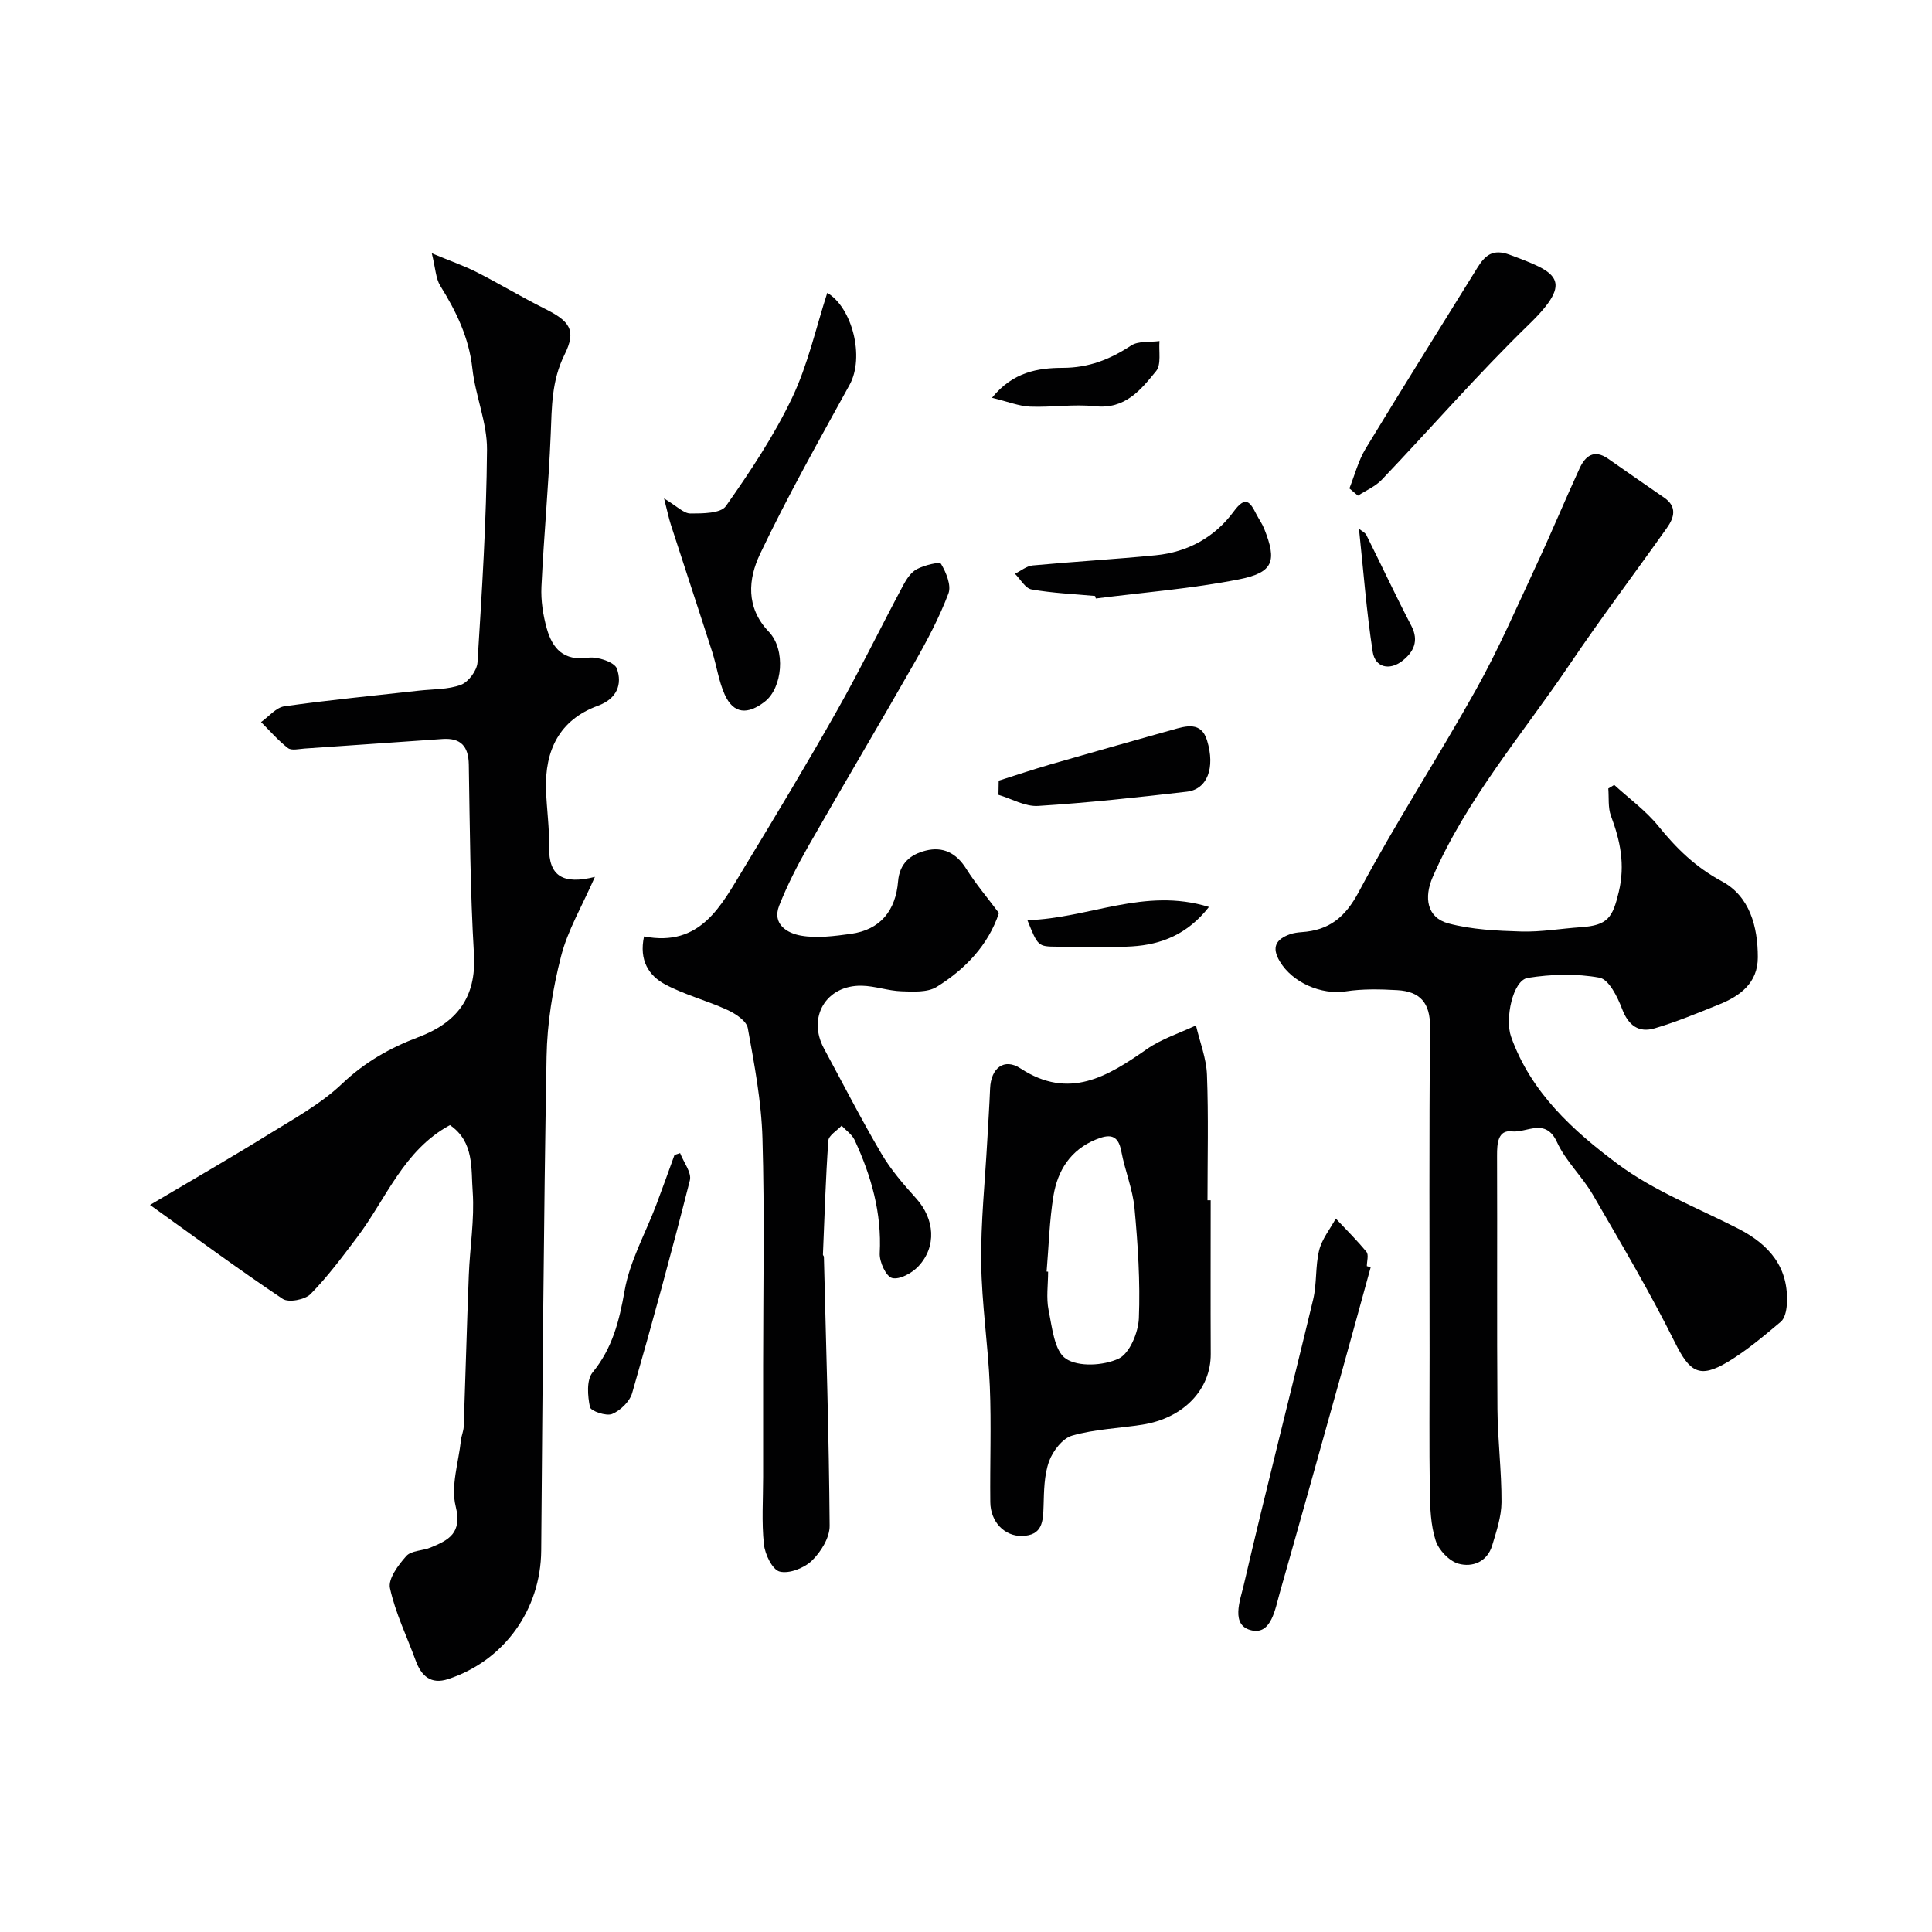
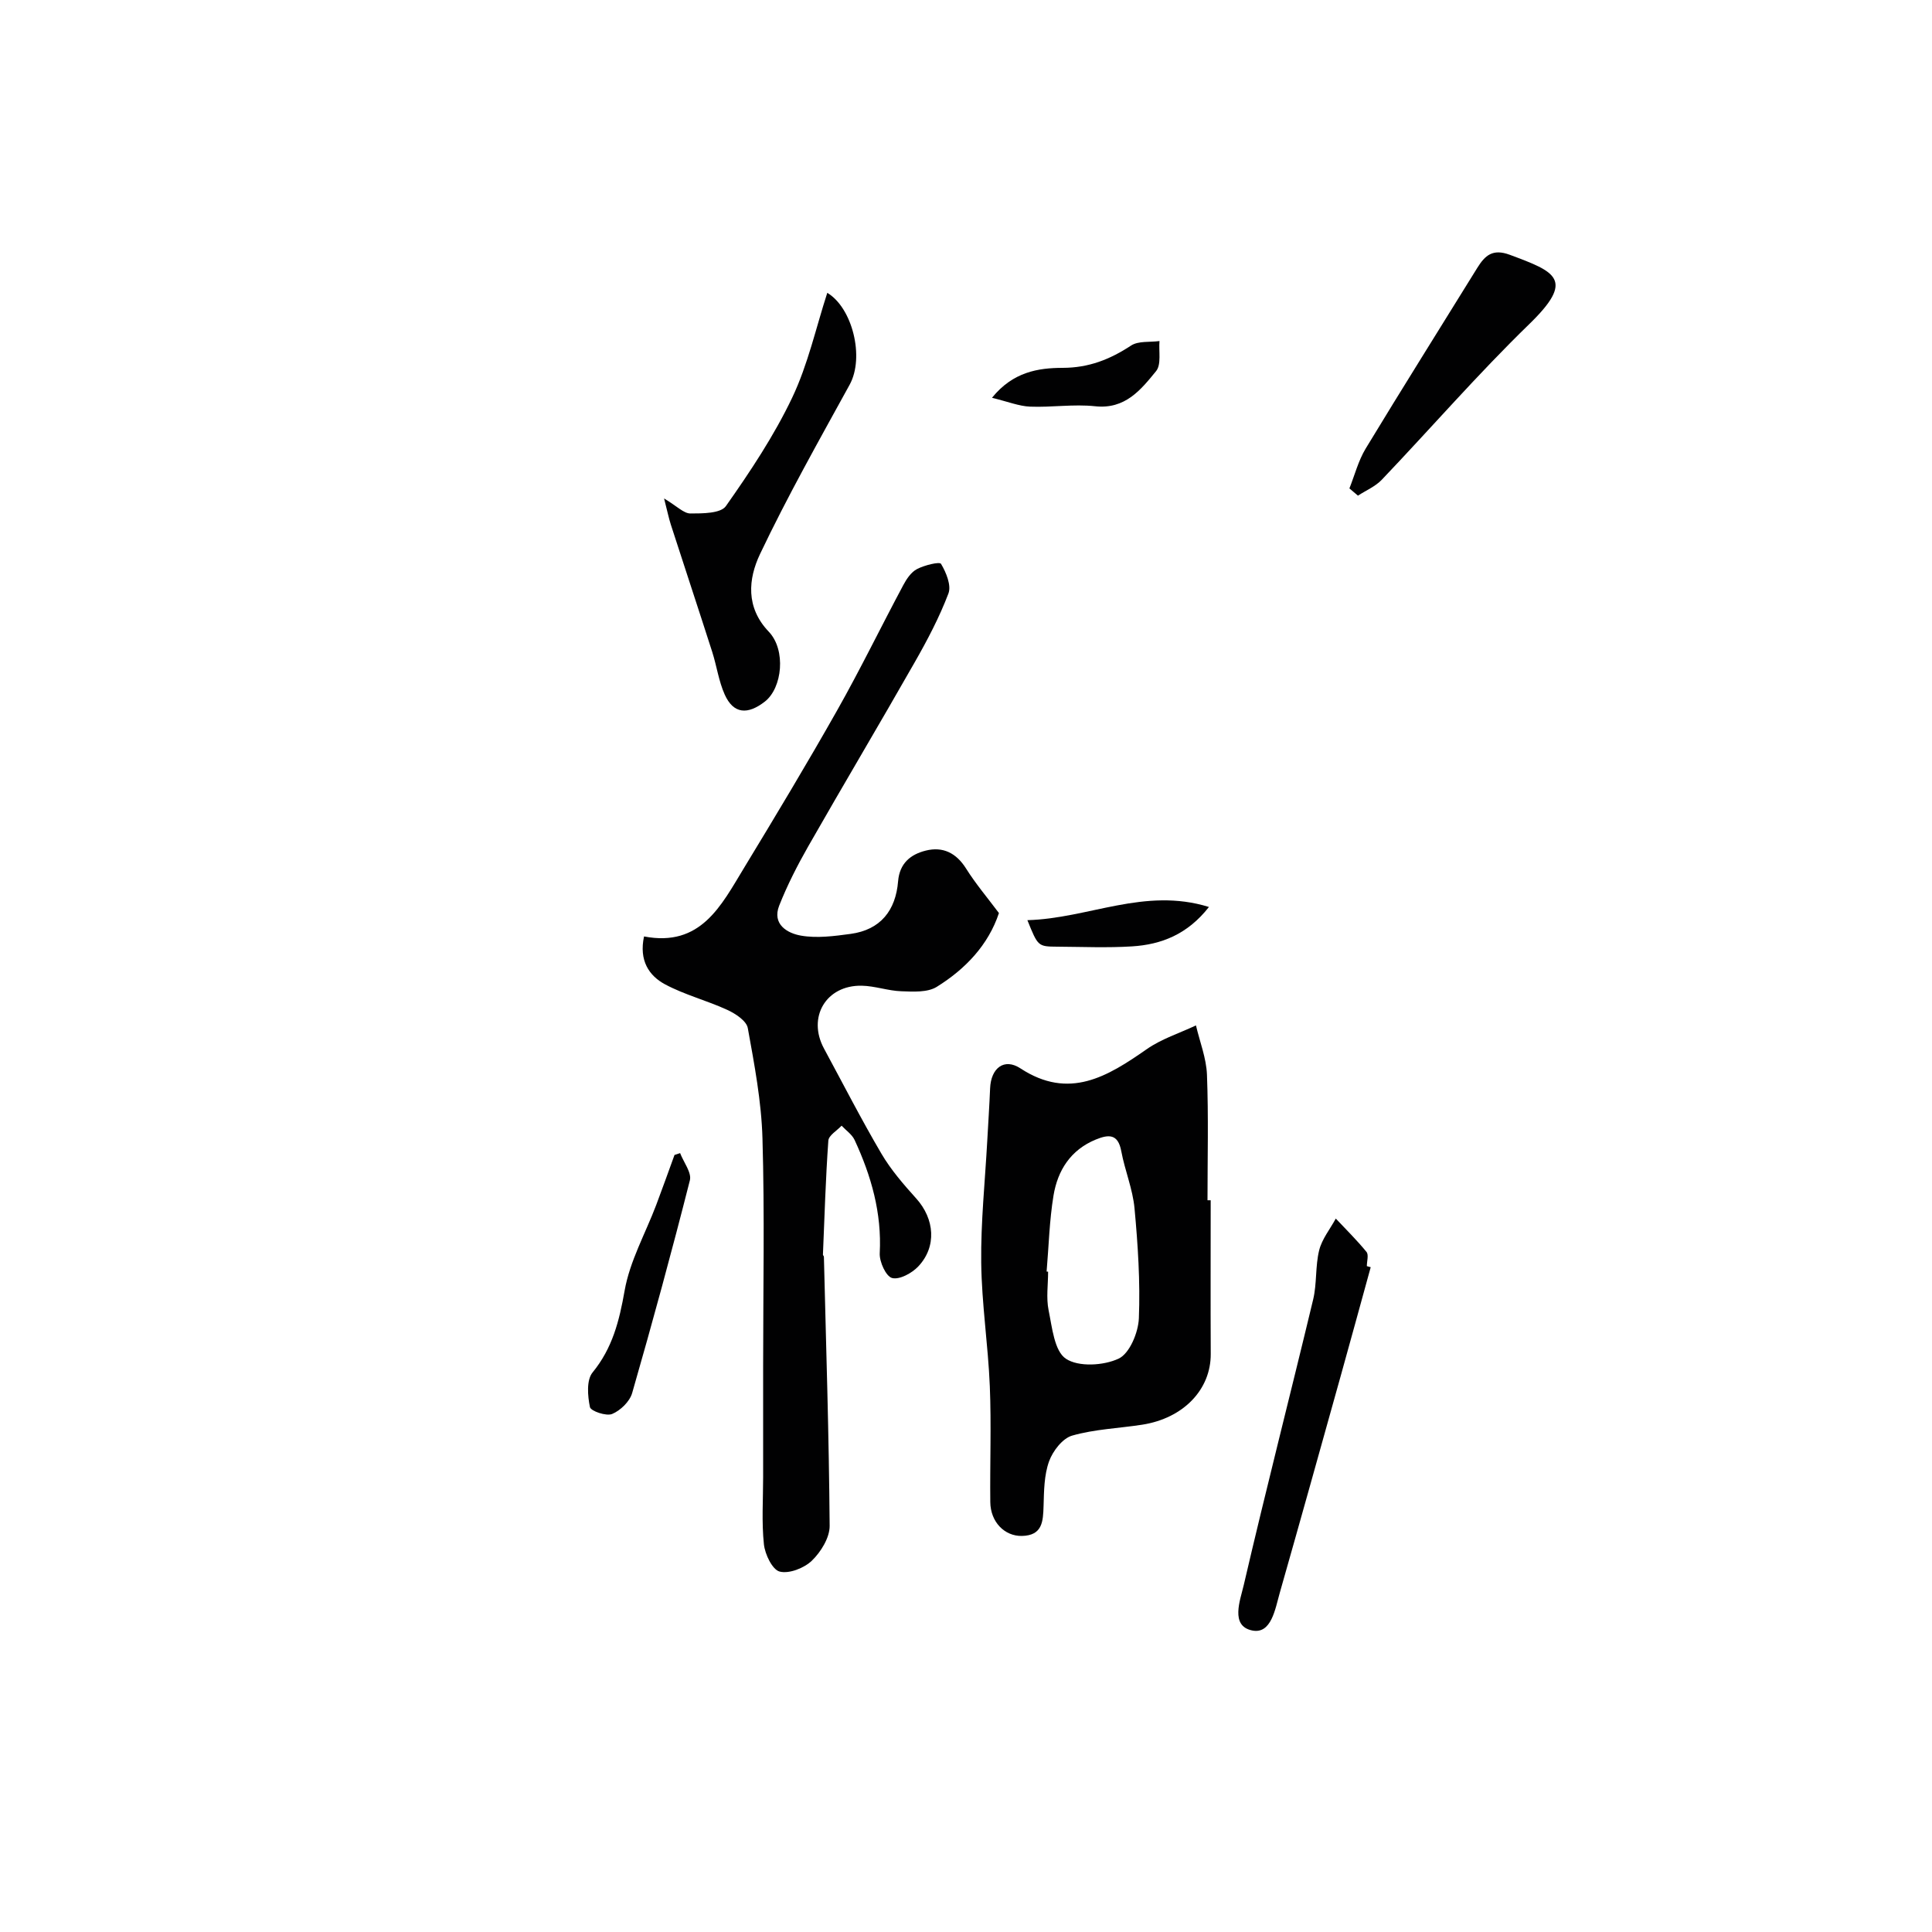
<svg xmlns="http://www.w3.org/2000/svg" enable-background="new 0 0 400 400" viewBox="0 0 400 400">
  <g fill="#010102">
-     <path d="m93.16 232.94c-9.62 5.2-13.18 15.23-19.21 23.21-3.06 4.05-6.11 8.17-9.65 11.77-1.16 1.18-4.55 1.82-5.77 1-9.06-6.06-17.83-12.54-27.47-19.45 8.74-5.18 16.63-9.71 24.36-14.5 5.31-3.29 10.95-6.36 15.42-10.61 4.69-4.46 9.89-7.41 15.78-9.63 7.86-2.96 12.04-8.13 11.51-17.15-.78-13.07-.85-26.18-1.07-39.28-.06-3.8-1.66-5.55-5.42-5.3-9.53.65-19.06 1.34-28.59 1.98-1.16.08-2.69.46-3.43-.1-2.03-1.56-3.74-3.56-5.57-5.38 1.6-1.13 3.1-3.02 4.83-3.27 9.25-1.31 18.56-2.2 27.85-3.24 2.93-.33 6.04-.21 8.71-1.21 1.55-.58 3.31-2.95 3.42-4.61.92-14.68 1.85-29.38 1.97-44.08.04-5.58-2.41-11.14-3.03-16.79-.7-6.4-3.34-11.81-6.64-17.12-.95-1.53-.99-3.64-1.76-6.74 3.86 1.61 6.69 2.58 9.32 3.92 4.75 2.42 9.32 5.18 14.08 7.56 5.22 2.6 6.58 4.47 4.07 9.53-2.67 5.37-2.62 10.81-2.85 16.47-.43 10.52-1.42 21.02-1.92 31.53-.14 2.89.33 5.92 1.12 8.72 1.16 4.1 3.48 6.73 8.56 6 1.93-.27 5.47.92 5.94 2.26 1.14 3.23.05 6.23-3.94 7.69-7.99 2.94-11 9.26-10.73 17.4.13 3.95.71 7.89.64 11.83-.12 6.12 2.96 7.83 9.48 6.2-2.65 6.04-5.63 11.04-7.01 16.44-1.73 6.76-2.88 13.84-3 20.8-.61 34.08-.82 68.17-1.11 102.26-.1 12.2-7.66 22.79-19.28 26.59-3.54 1.16-5.54-.63-6.71-3.85-1.82-4.99-4.21-9.85-5.32-14.99-.42-1.93 1.73-4.79 3.38-6.64 1.02-1.15 3.33-1.07 4.98-1.74 3.78-1.55 6.64-2.97 5.24-8.57-1.04-4.19.6-9.06 1.09-13.63.1-.97.54-1.91.58-2.87.37-10.43.64-20.86 1.05-31.29.22-5.77 1.2-11.57.81-17.29-.37-4.76.37-10.35-4.71-13.83z" />
-     <path d="m334.2 162.5c3.08 2.82 6.55 5.33 9.15 8.54 3.75 4.64 7.73 8.52 13.15 11.43 5.76 3.1 7.44 9.37 7.44 15.72 0 5.35-3.68 8.04-8.14 9.82-4.37 1.75-8.73 3.58-13.24 4.9-3.29.96-5.43-.6-6.73-4.04-.94-2.48-2.73-6.09-4.66-6.45-4.81-.89-9.99-.73-14.85.04-3.13.49-4.77 8.51-3.47 12.17 4.1 11.57 12.87 19.51 22.13 26.4 7.46 5.55 16.47 9.04 24.85 13.32 6.5 3.32 10.62 8.1 10.11 15.8-.08 1.22-.42 2.81-1.25 3.51-3.5 2.94-7.02 5.93-10.92 8.28-5.95 3.58-7.95 2.11-11.01-4.03-5.18-10.41-11.12-20.45-16.96-30.52-2.2-3.8-5.62-6.96-7.43-10.9-2.38-5.21-6.3-1.89-9.35-2.25-2.9-.35-3.08 2.5-3.07 5 .07 17.49-.05 34.99.08 52.48.05 6.44.87 12.87.84 19.3-.02 3-1.06 6.05-1.94 8.98-1.03 3.39-4.11 4.54-6.95 3.75-1.93-.53-4.11-2.82-4.74-4.79-1.03-3.2-1.15-6.78-1.21-10.21-.14-9.5-.05-18.99-.05-28.49 0-22.53-.12-45.06.1-67.58.05-5.1-2.11-7.41-6.77-7.68-3.55-.2-7.19-.29-10.68.25-5.06.77-11.04-1.8-13.66-6.2-1.77-2.97-.77-4.59 2.1-5.62.76-.27 1.6-.38 2.41-.44 5.67-.38 9.01-3.01 11.85-8.35 7.58-14.25 16.42-27.81 24.29-41.91 4.6-8.24 8.38-16.95 12.37-25.52 3.13-6.7 5.96-13.53 9.05-20.25 1.17-2.55 2.99-4.01 5.88-2 3.87 2.71 7.75 5.4 11.64 8.08 2.7 1.86 2.08 4.11.57 6.23-6.7 9.46-13.69 18.72-20.17 28.32-9.76 14.45-21.27 27.77-28.33 43.99-1.84 4.23-1.23 8.42 3.27 9.61 4.84 1.28 10.01 1.52 15.06 1.67 4.09.12 8.19-.61 12.3-.89 5.63-.37 6.62-1.99 7.89-7.31 1.35-5.65.31-10.6-1.62-15.74-.64-1.72-.39-3.77-.55-5.67.41-.23.82-.49 1.22-.75z" />
    <path d="m133.34 193.88c11.76 2.26 15.97-6.4 20.68-14.15 6.56-10.81 13.09-21.66 19.31-32.67 4.81-8.51 9.08-17.31 13.69-25.93.68-1.28 1.64-2.7 2.85-3.32 1.52-.79 4.66-1.57 4.96-1.07 1.06 1.78 2.17 4.46 1.53 6.14-1.87 4.92-4.36 9.65-6.98 14.24-7.26 12.75-14.77 25.36-22.04 38.1-2.25 3.95-4.34 8.04-6.01 12.26-1.53 3.89 1.68 5.74 4.5 6.23 3.32.58 6.9.1 10.3-.36 6.2-.85 9.32-4.88 9.81-10.89.31-3.74 2.6-5.57 5.72-6.35 3.54-.89 6.32.47 8.36 3.72 2 3.18 4.45 6.07 6.8 9.21-2.2 6.61-6.94 11.59-12.88 15.28-1.91 1.18-4.86 1-7.32.91-2.75-.09-5.47-1.1-8.21-1.15-7.39-.14-11.31 6.53-7.81 13.01 3.93 7.27 7.7 14.64 11.89 21.77 1.97 3.35 4.59 6.37 7.21 9.28 3.8 4.22 4.29 9.95.42 14.06-1.31 1.39-3.89 2.8-5.42 2.4-1.26-.32-2.65-3.36-2.56-5.12.44-8.36-1.76-16.03-5.2-23.45-.54-1.16-1.78-1.99-2.7-2.97-.95 1.03-2.66 2-2.74 3.09-.56 7.85-.79 15.73-1.12 23.6-.01.15.2.3.2.45.46 18.57 1.05 37.14 1.19 55.71.02 2.44-1.81 5.4-3.67 7.2-1.59 1.54-4.7 2.77-6.67 2.27-1.52-.38-3.05-3.57-3.27-5.65-.49-4.61-.16-9.31-.16-13.98 0-7.7 0-15.4 0-23.1 0-15.66.32-31.33-.14-46.98-.22-7.64-1.67-15.28-3.04-22.83-.27-1.48-2.55-2.98-4.23-3.75-4.23-1.95-8.85-3.12-12.93-5.31-3.29-1.78-5.39-4.9-4.32-9.9z" />
    <path d="m250.66 248.5c0 10.61-.04 21.21.01 31.82.04 7.36-5.64 13.32-14.2 14.65-4.84.75-9.83.92-14.5 2.26-1.99.57-4 3.19-4.77 5.32-1.03 2.85-1.05 6.12-1.14 9.22-.1 3.22-.21 6.14-4.49 6.23-3.59.07-6.5-2.9-6.54-7.01-.09-7.99.23-16-.1-23.98-.35-8.54-1.68-17.06-1.78-25.59-.1-8.4.79-16.8 1.25-25.21.2-3.62.44-7.25.59-10.87.17-4.22 2.92-6.35 6.27-4.15 10.1 6.61 18.03 1.7 26.19-3.99 3.04-2.12 6.75-3.29 10.16-4.9.8 3.41 2.15 6.79 2.28 10.22.33 8.65.11 17.32.11 25.98.22-.01.44 0 .66 0zm-33.97 14.76c.1.01.21.02.31.03 0 2.66-.42 5.42.1 7.97.73 3.56 1.19 8.46 3.58 10.05 2.61 1.74 7.81 1.44 10.92-.02 2.27-1.06 4.07-5.4 4.19-8.35.3-7.57-.2-15.21-.9-22.77-.37-3.99-2-7.84-2.74-11.82-.67-3.63-2.6-3.52-5.3-2.41-5.21 2.15-7.87 6.39-8.73 11.57-.86 5.2-.98 10.5-1.43 15.75z" />
    <path d="m137.49 103.2c2.7 1.62 4.08 3.11 5.45 3.11 2.52 0 6.28 0 7.35-1.53 5.04-7.16 9.96-14.55 13.72-22.44 3.28-6.89 4.94-14.54 7.27-21.71 5.17 3.07 7.77 13.3 4.63 19.02-6.37 11.59-12.89 23.14-18.56 35.07-2.43 5.12-3 11.03 1.81 16.06 3.62 3.78 2.82 11.66-.81 14.48-3.53 2.74-6.48 2.61-8.31-1.47-1.24-2.77-1.65-5.9-2.58-8.81-2.82-8.8-5.73-17.57-8.57-26.36-.43-1.33-.7-2.71-1.4-5.42z" />
    <path d="m283.79 262.36c-2.07 7.51-4.12 15.02-6.21 22.51-4.18 14.96-8.35 29.93-12.61 44.88-.96 3.36-1.74 8.65-5.74 7.82-4.57-.95-2.45-6.28-1.73-9.38 4.59-19.75 9.64-39.4 14.37-59.12.8-3.32.43-6.91 1.25-10.22.58-2.33 2.26-4.38 3.44-6.56 2.14 2.28 4.39 4.49 6.36 6.91.49.6.07 1.94.07 2.94.27.08.54.15.8.22z" />
    <path d="m279.38 101.12c1.1-2.76 1.85-5.74 3.37-8.25 7.59-12.53 15.4-24.94 23.1-37.4 1.61-2.6 3.2-4.03 6.73-2.72 9.57 3.56 13.57 5.1 4 14.39-10.6 10.29-20.31 21.5-30.51 32.2-1.33 1.39-3.27 2.2-4.92 3.28-.58-.5-1.18-1-1.77-1.5z" />
-     <path d="m226.73 123.39c-4.4-.41-8.84-.59-13.17-1.36-1.29-.23-2.29-2.11-3.43-3.24 1.22-.59 2.4-1.6 3.66-1.72 8.49-.79 17.01-1.28 25.49-2.11 6.64-.65 12.24-3.74 16.16-9.08 2.45-3.34 3.39-1.96 4.67.57.52 1.02 1.21 1.96 1.63 3.02 2.67 6.7 1.95 9.07-5.27 10.49-9.75 1.92-19.72 2.69-29.59 3.95-.05-.18-.1-.35-.15-.52z" />
-     <path d="m206.77 161.63c3.57-1.13 7.12-2.33 10.71-3.37 8.4-2.43 16.82-4.8 25.24-7.16 2.84-.8 5.98-1.77 7.19 2.2 1.74 5.71.03 10.12-4.17 10.61-10.25 1.19-20.51 2.3-30.81 2.95-2.68.17-5.47-1.48-8.21-2.3.02-.98.04-1.96.05-2.93z" />
    <path d="m140.81 238.74c.72 1.89 2.43 4.04 2.02 5.64-3.74 14.74-7.74 29.42-11.95 44.04-.51 1.76-2.43 3.62-4.15 4.33-1.21.5-4.42-.6-4.59-1.43-.48-2.31-.74-5.59.54-7.16 4.13-5.05 5.53-10.66 6.64-16.94 1.07-6.11 4.3-11.83 6.54-17.74 1.3-3.44 2.53-6.9 3.79-10.36.38-.12.77-.25 1.16-.38z" />
    <path d="m205.38 82.36c4.34-5.38 9.6-6.19 14.63-6.2 5.42-.01 9.8-1.75 14.17-4.62 1.51-.99 3.9-.66 5.88-.93-.18 2.11.41 4.86-.7 6.22-3.17 3.89-6.41 7.95-12.63 7.28-4.44-.48-8.99.26-13.48.08-2.28-.1-4.54-1.02-7.87-1.83z" />
    <path d="m212.71 190.51c12.71-.35 24.25-6.87 37.59-2.73-4.44 5.67-9.85 7.78-15.94 8.16-5.14.32-10.31.09-15.47.06-3.99-.03-3.99-.06-6.18-5.49z" />
-     <path d="m281.36 109.47c.54.45 1.27.77 1.54 1.32 3.13 6.25 6.07 12.58 9.3 18.77 1.66 3.18.42 5.49-1.88 7.28-2.63 2.04-5.6 1.37-6.11-1.86-1.3-8.36-1.92-16.82-2.85-25.51z" />
  </g>
</svg>